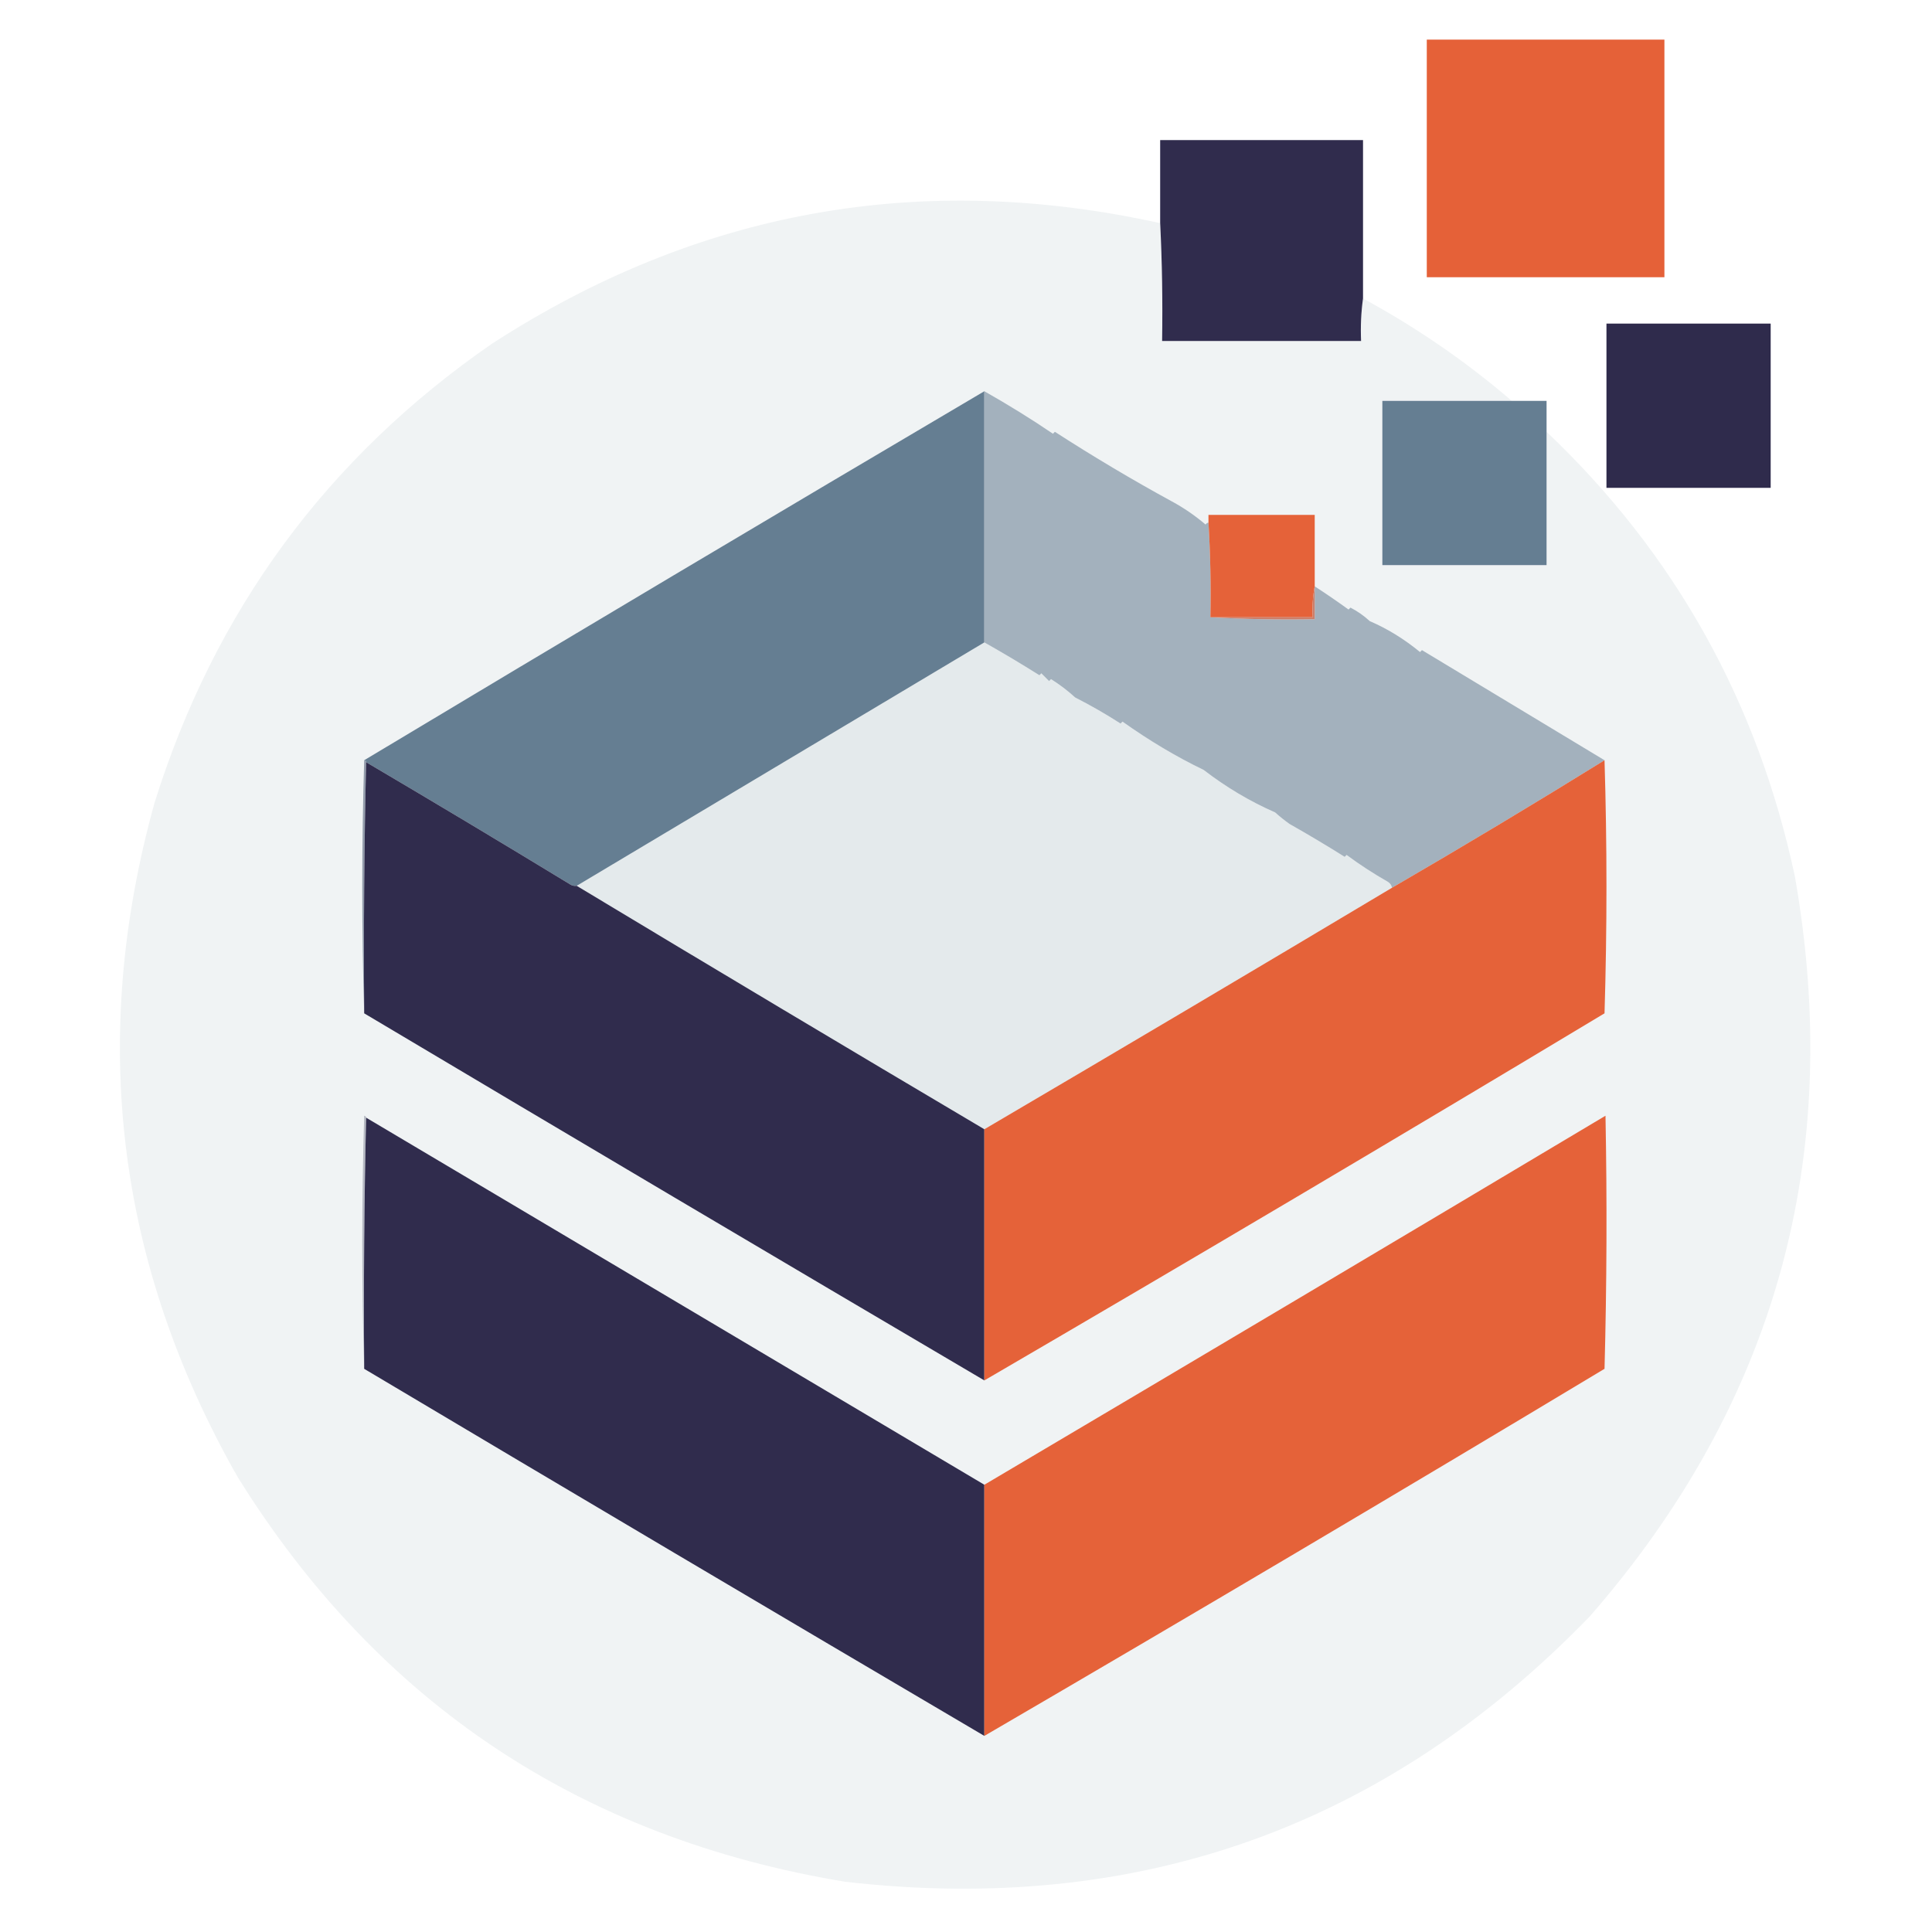
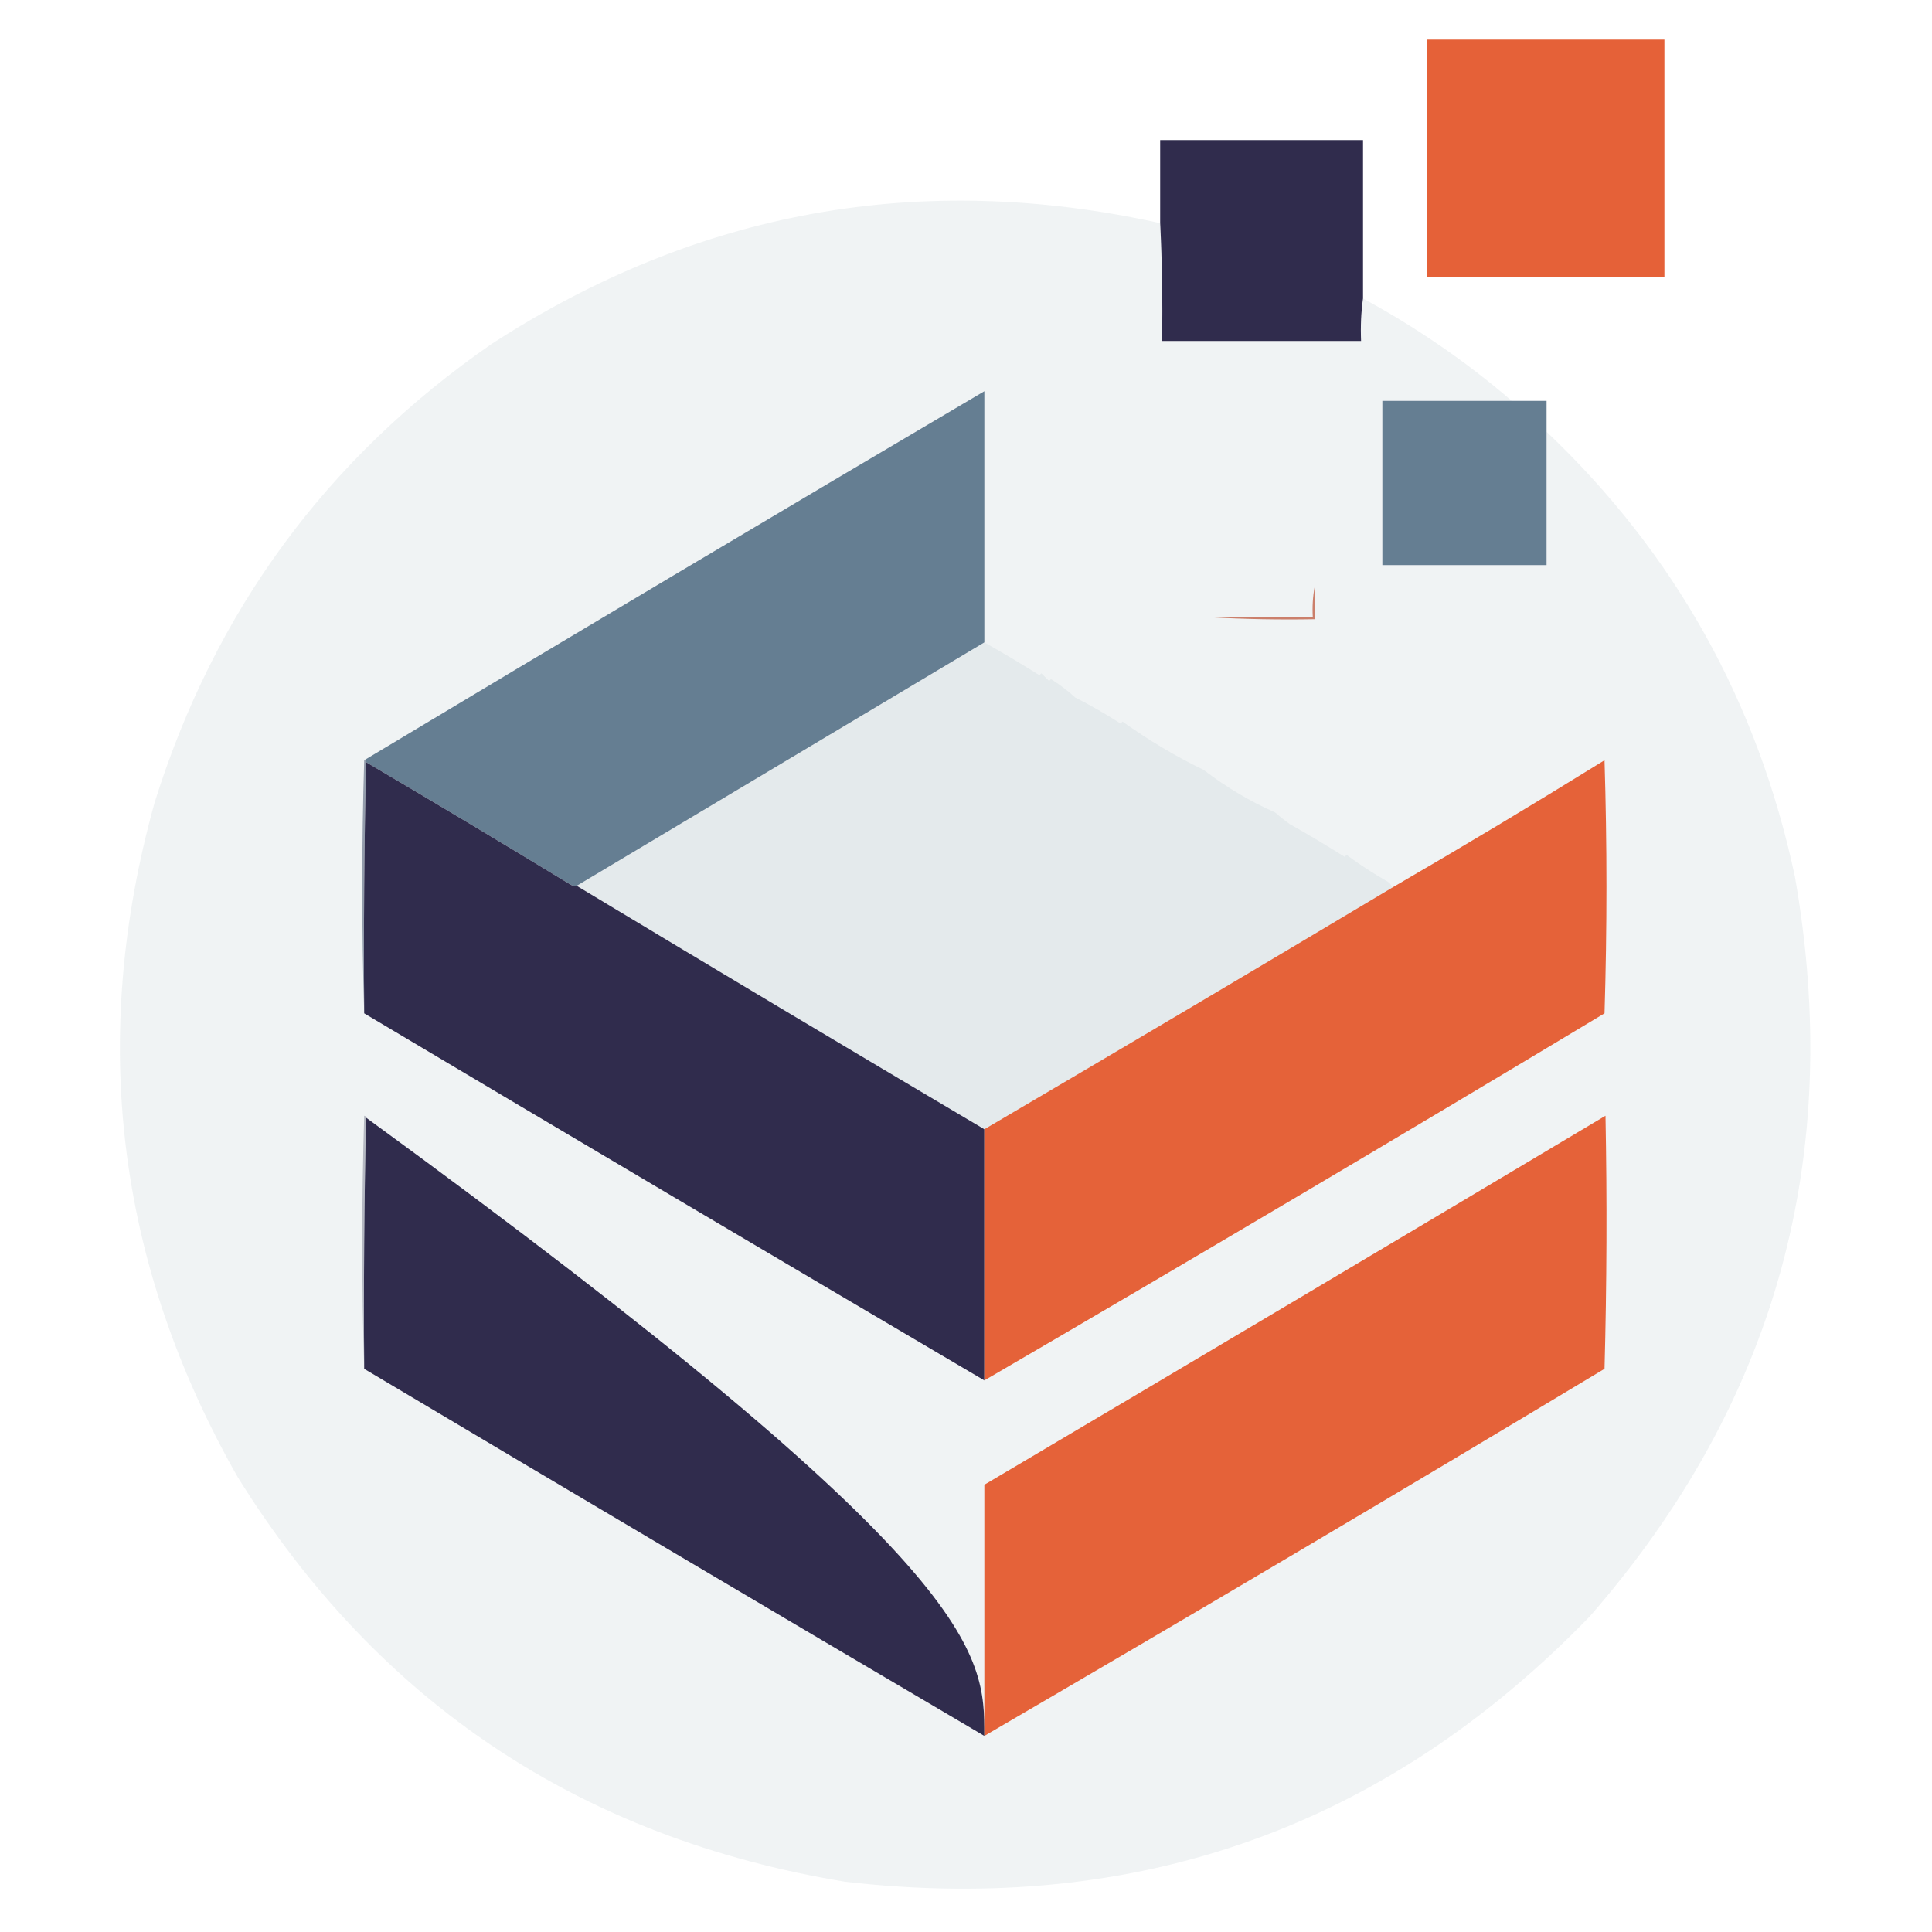
<svg xmlns="http://www.w3.org/2000/svg" version="1.1" width="1000px" height="1000px" style="shape-rendering:geometricPrecision; text-rendering:geometricPrecision; image-rendering:optimizeQuality; fill-rule:evenodd; clip-rule:evenodd">
  <g>
    <path style="opacity:0.995" fill="#e56138" d="M 738.5,20.5 C 779.5,20.5 820.5,20.5 861.5,20.5C 861.5,61.5 861.5,102.5 861.5,143.5C 820.5,143.5 779.5,143.5 738.5,143.5C 738.5,102.5 738.5,61.5 738.5,20.5 Z" />
  </g>
  <g>
    <path style="opacity:0.995" fill="#302c4d" d="M 705.5,154.5 C 704.508,161.648 704.175,168.981 704.5,176.5C 670.167,176.5 635.833,176.5 601.5,176.5C 601.83,155.993 601.497,135.66 600.5,115.5C 600.5,101.167 600.5,86.833 600.5,72.5C 635.5,72.5 670.5,72.5 705.5,72.5C 705.5,99.833 705.5,127.167 705.5,154.5 Z" />
  </g>
  <g>
    <path style="opacity:0.149" fill="#a0b4bb" d="M 600.5,115.5 C 601.497,135.66 601.83,155.993 601.5,176.5C 635.833,176.5 670.167,176.5 704.5,176.5C 704.175,168.981 704.508,161.648 705.5,154.5C 733.117,169.464 758.784,187.13 782.5,207.5C 760.167,207.5 737.833,207.5 715.5,207.5C 715.5,235.833 715.5,264.167 715.5,292.5C 743.833,292.5 772.167,292.5 800.5,292.5C 800.5,269.5 800.5,246.5 800.5,223.5C 866.853,286.493 909.686,363.16 929,453.5C 954.518,598.471 919.184,726.138 823,836.5C 717.514,945.56 589.014,991.393 437.5,974C 300.645,951.355 195.811,881.522 123,764.5C 60.337,654.193 46.003,537.86 80,415.5C 111.048,316.159 169.215,236.992 254.5,178C 361.027,108.966 476.361,88.133 600.5,115.5 Z" />
  </g>
  <g>
-     <path style="opacity:0.995" fill="#2f2b4c" d="M 831.5,167.5 C 859.833,167.5 888.167,167.5 916.5,167.5C 916.5,195.833 916.5,224.167 916.5,252.5C 888.167,252.5 859.833,252.5 831.5,252.5C 831.5,224.167 831.5,195.833 831.5,167.5 Z" />
-   </g>
+     </g>
  <g>
    <path style="opacity:0.999" fill="#657e92" d="M 509.5,202.5 C 509.5,245.833 509.5,289.167 509.5,332.5C 439.167,374.5 368.833,416.5 298.5,458.5C 297.448,458.649 296.448,458.483 295.5,458C 260.305,436.57 224.971,415.404 189.5,394.5C 189.5,393.833 189.167,393.5 188.5,393.5C 295.234,329.443 402.234,265.776 509.5,202.5 Z" />
  </g>
  <g>
-     <path style="opacity:0.997" fill="#a3b1bd" d="M 509.5,202.5 C 521.967,209.566 533.8,216.899 545,224.5C 545.333,224.167 545.667,223.833 546,223.5C 565.93,236.367 586.097,248.367 606.5,259.5C 612.738,262.872 618.571,266.872 624,271.5C 624.383,270.944 624.883,270.611 625.5,270.5C 626.484,286.756 626.818,303.089 626.5,319.5C 644.326,320.497 662.326,320.83 680.5,320.5C 680.5,314.833 680.5,309.167 680.5,303.5C 686.349,307.29 692.183,311.29 698,315.5C 698.333,315.167 698.667,314.833 699,314.5C 702.615,316.355 705.948,318.689 709,321.5C 718.154,325.44 726.82,330.774 735,337.5C 735.333,337.167 735.667,336.833 736,336.5C 767.523,355.517 799.023,374.517 830.5,393.5C 794.201,415.989 757.534,437.989 720.5,459.5C 720.279,458.265 719.612,457.265 718.5,456.5C 710.739,452.067 703.573,447.401 697,442.5C 696.667,442.833 696.333,443.167 696,443.5C 686.61,437.602 677.11,431.935 667.5,426.5C 664.932,424.672 662.432,422.672 660,420.5C 647.049,414.832 634.716,407.499 623,398.5C 608.939,391.728 594.939,383.395 581,373.5C 580.667,373.833 580.333,374.167 580,374.5C 572.442,369.633 564.609,365.133 556.5,361C 552.644,357.485 548.478,354.318 544,351.5C 543.667,351.833 543.333,352.167 543,352.5C 541.667,351.167 540.333,349.833 539,348.5C 538.667,348.833 538.333,349.167 538,349.5C 528.596,343.58 519.096,337.913 509.5,332.5C 509.5,289.167 509.5,245.833 509.5,202.5 Z" />
-   </g>
+     </g>
  <g>
    <path style="opacity:0.996" fill="#657e92" d="M 782.5,207.5 C 788.5,207.5 794.5,207.5 800.5,207.5C 800.5,212.833 800.5,218.167 800.5,223.5C 800.5,246.5 800.5,269.5 800.5,292.5C 772.167,292.5 743.833,292.5 715.5,292.5C 715.5,264.167 715.5,235.833 715.5,207.5C 737.833,207.5 760.167,207.5 782.5,207.5 Z" />
  </g>
  <g>
-     <path style="opacity:0.999" fill="#e56239" d="M 680.5,303.5 C 679.512,308.64 679.179,313.974 679.5,319.5C 661.833,319.5 644.167,319.5 626.5,319.5C 626.818,303.089 626.484,286.756 625.5,270.5C 625.5,269.167 625.5,267.833 625.5,266.5C 643.833,266.5 662.167,266.5 680.5,266.5C 680.5,278.833 680.5,291.167 680.5,303.5 Z" />
-   </g>
+     </g>
  <g>
    <path style="opacity:1" fill="#cb7f6b" d="M 680.5,303.5 C 680.5,309.167 680.5,314.833 680.5,320.5C 662.326,320.83 644.326,320.497 626.5,319.5C 644.167,319.5 661.833,319.5 679.5,319.5C 679.179,313.974 679.512,308.64 680.5,303.5 Z" />
  </g>
  <g>
    <path style="opacity:0.15" fill="#a0b4bb" d="M 509.5,332.5 C 519.096,337.913 528.596,343.58 538,349.5C 538.333,349.167 538.667,348.833 539,348.5C 540.333,349.833 541.667,351.167 543,352.5C 543.333,352.167 543.667,351.833 544,351.5C 548.478,354.318 552.644,357.485 556.5,361C 564.609,365.133 572.442,369.633 580,374.5C 580.333,374.167 580.667,373.833 581,373.5C 594.939,383.395 608.939,391.728 623,398.5C 634.716,407.499 647.049,414.832 660,420.5C 662.432,422.672 664.932,424.672 667.5,426.5C 677.11,431.935 686.61,437.602 696,443.5C 696.333,443.167 696.667,442.833 697,442.5C 703.573,447.401 710.739,452.067 718.5,456.5C 719.612,457.265 720.279,458.265 720.5,459.5C 650.332,501.419 579.998,543.085 509.5,584.5C 438.966,542.737 368.632,500.737 298.5,458.5C 368.833,416.5 439.167,374.5 509.5,332.5 Z" />
  </g>
  <g>
    <path style="opacity:0.583" fill="#525f78" d="M 188.5,393.5 C 189.167,393.5 189.5,393.833 189.5,394.5C 188.501,437.663 188.168,480.997 188.5,524.5C 187.167,480.833 187.167,437.167 188.5,393.5 Z" />
  </g>
  <g>
    <path style="opacity:1" fill="#302c4d" d="M 189.5,394.5 C 224.971,415.404 260.305,436.57 295.5,458C 296.448,458.483 297.448,458.649 298.5,458.5C 368.632,500.737 438.966,542.737 509.5,584.5C 509.5,627.833 509.5,671.167 509.5,714.5C 402.363,651.43 295.363,588.097 188.5,524.5C 188.168,480.997 188.501,437.663 189.5,394.5 Z" />
  </g>
  <g>
    <path style="opacity:1" fill="#e56239" d="M 830.5,393.5 C 831.831,437.002 831.831,480.669 830.5,524.5C 723.564,588.768 616.564,652.101 509.5,714.5C 509.5,671.167 509.5,627.833 509.5,584.5C 579.998,543.085 650.332,501.419 720.5,459.5C 757.534,437.989 794.201,415.989 830.5,393.5 Z" />
  </g>
  <g>
-     <path style="opacity:1" fill="#302c4d" d="M 189.5,578.5 C 296.167,641.833 402.833,705.167 509.5,768.5C 509.5,811.833 509.5,855.167 509.5,898.5C 402.363,835.43 295.363,772.097 188.5,708.5C 188.168,664.997 188.501,621.663 189.5,578.5 Z" />
+     <path style="opacity:1" fill="#302c4d" d="M 189.5,578.5 C 509.5,811.833 509.5,855.167 509.5,898.5C 402.363,835.43 295.363,772.097 188.5,708.5C 188.168,664.997 188.501,621.663 189.5,578.5 Z" />
  </g>
  <g>
    <path style="opacity:1" fill="#e56239" d="M 509.5,898.5 C 509.5,855.167 509.5,811.833 509.5,768.5C 616.78,705.06 723.947,641.393 831,577.5C 831.833,621.17 831.667,664.837 830.5,708.5C 723.564,772.768 616.564,836.101 509.5,898.5 Z" />
  </g>
  <g>
    <path style="opacity:0.369" fill="#50556e" d="M 189.5,578.5 C 188.501,621.663 188.168,664.997 188.5,708.5C 187.169,664.998 187.169,621.331 188.5,577.5C 189.107,577.624 189.44,577.957 189.5,578.5 Z" />
  </g>
</svg>